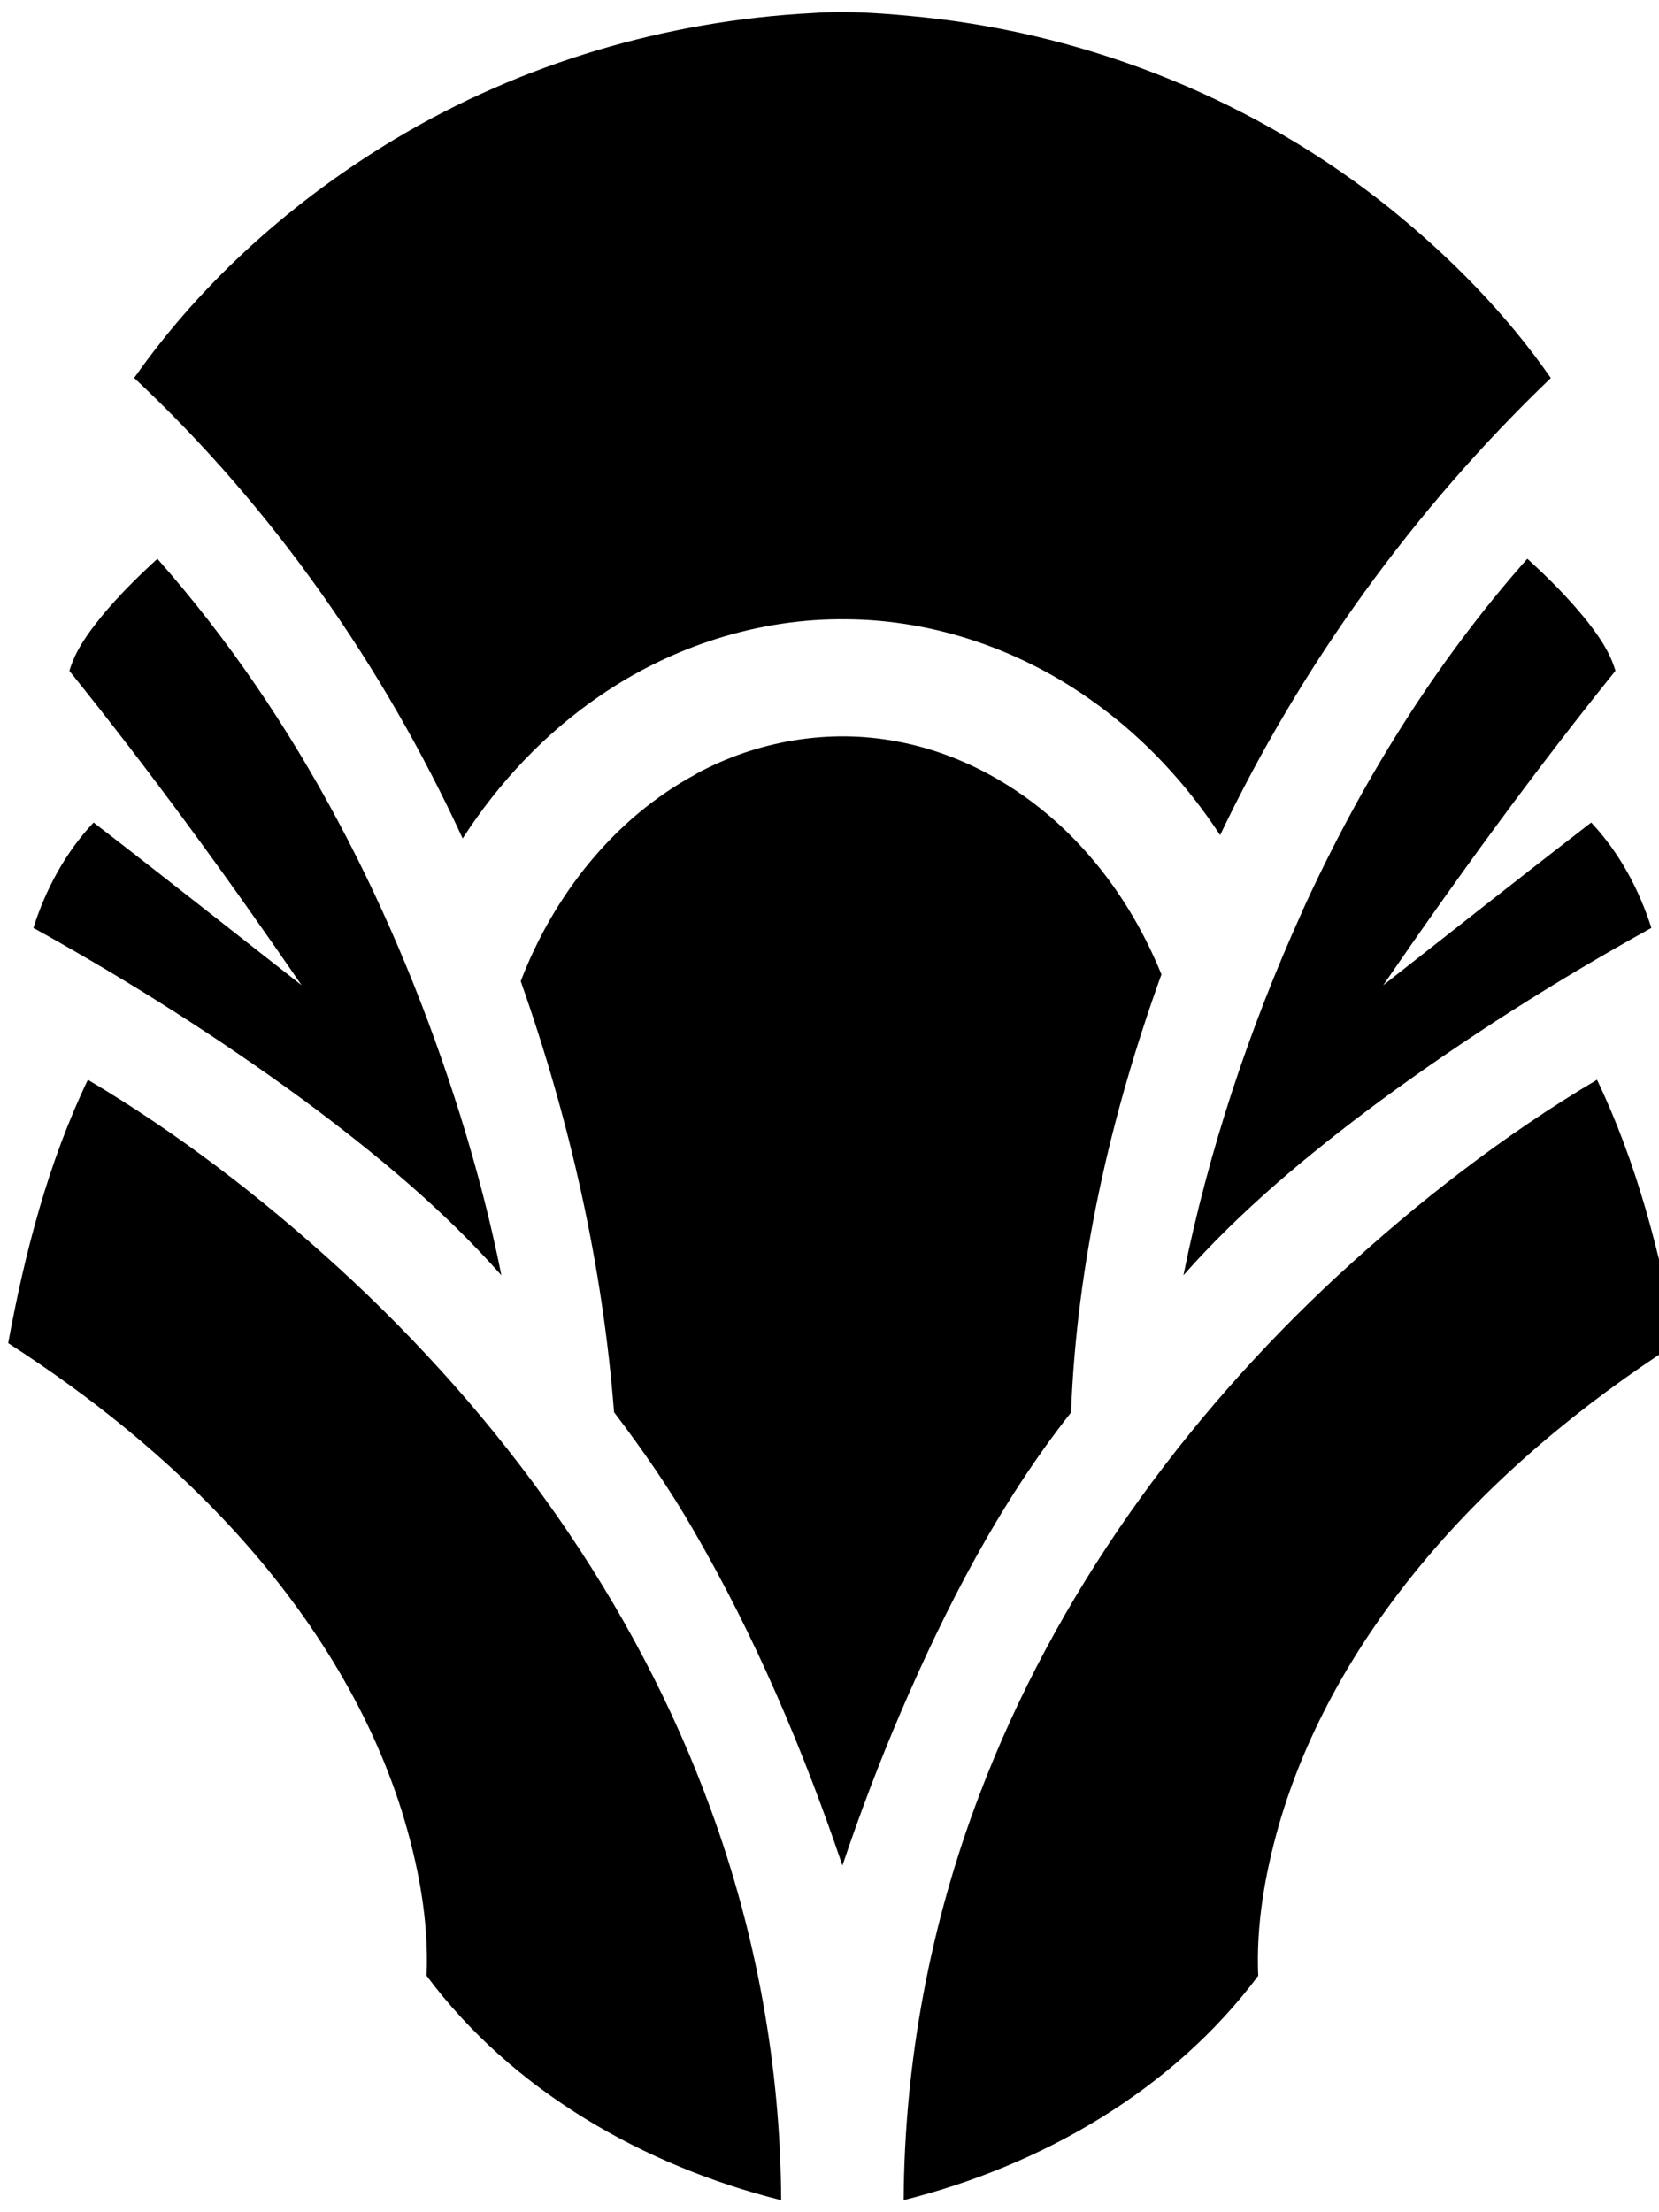
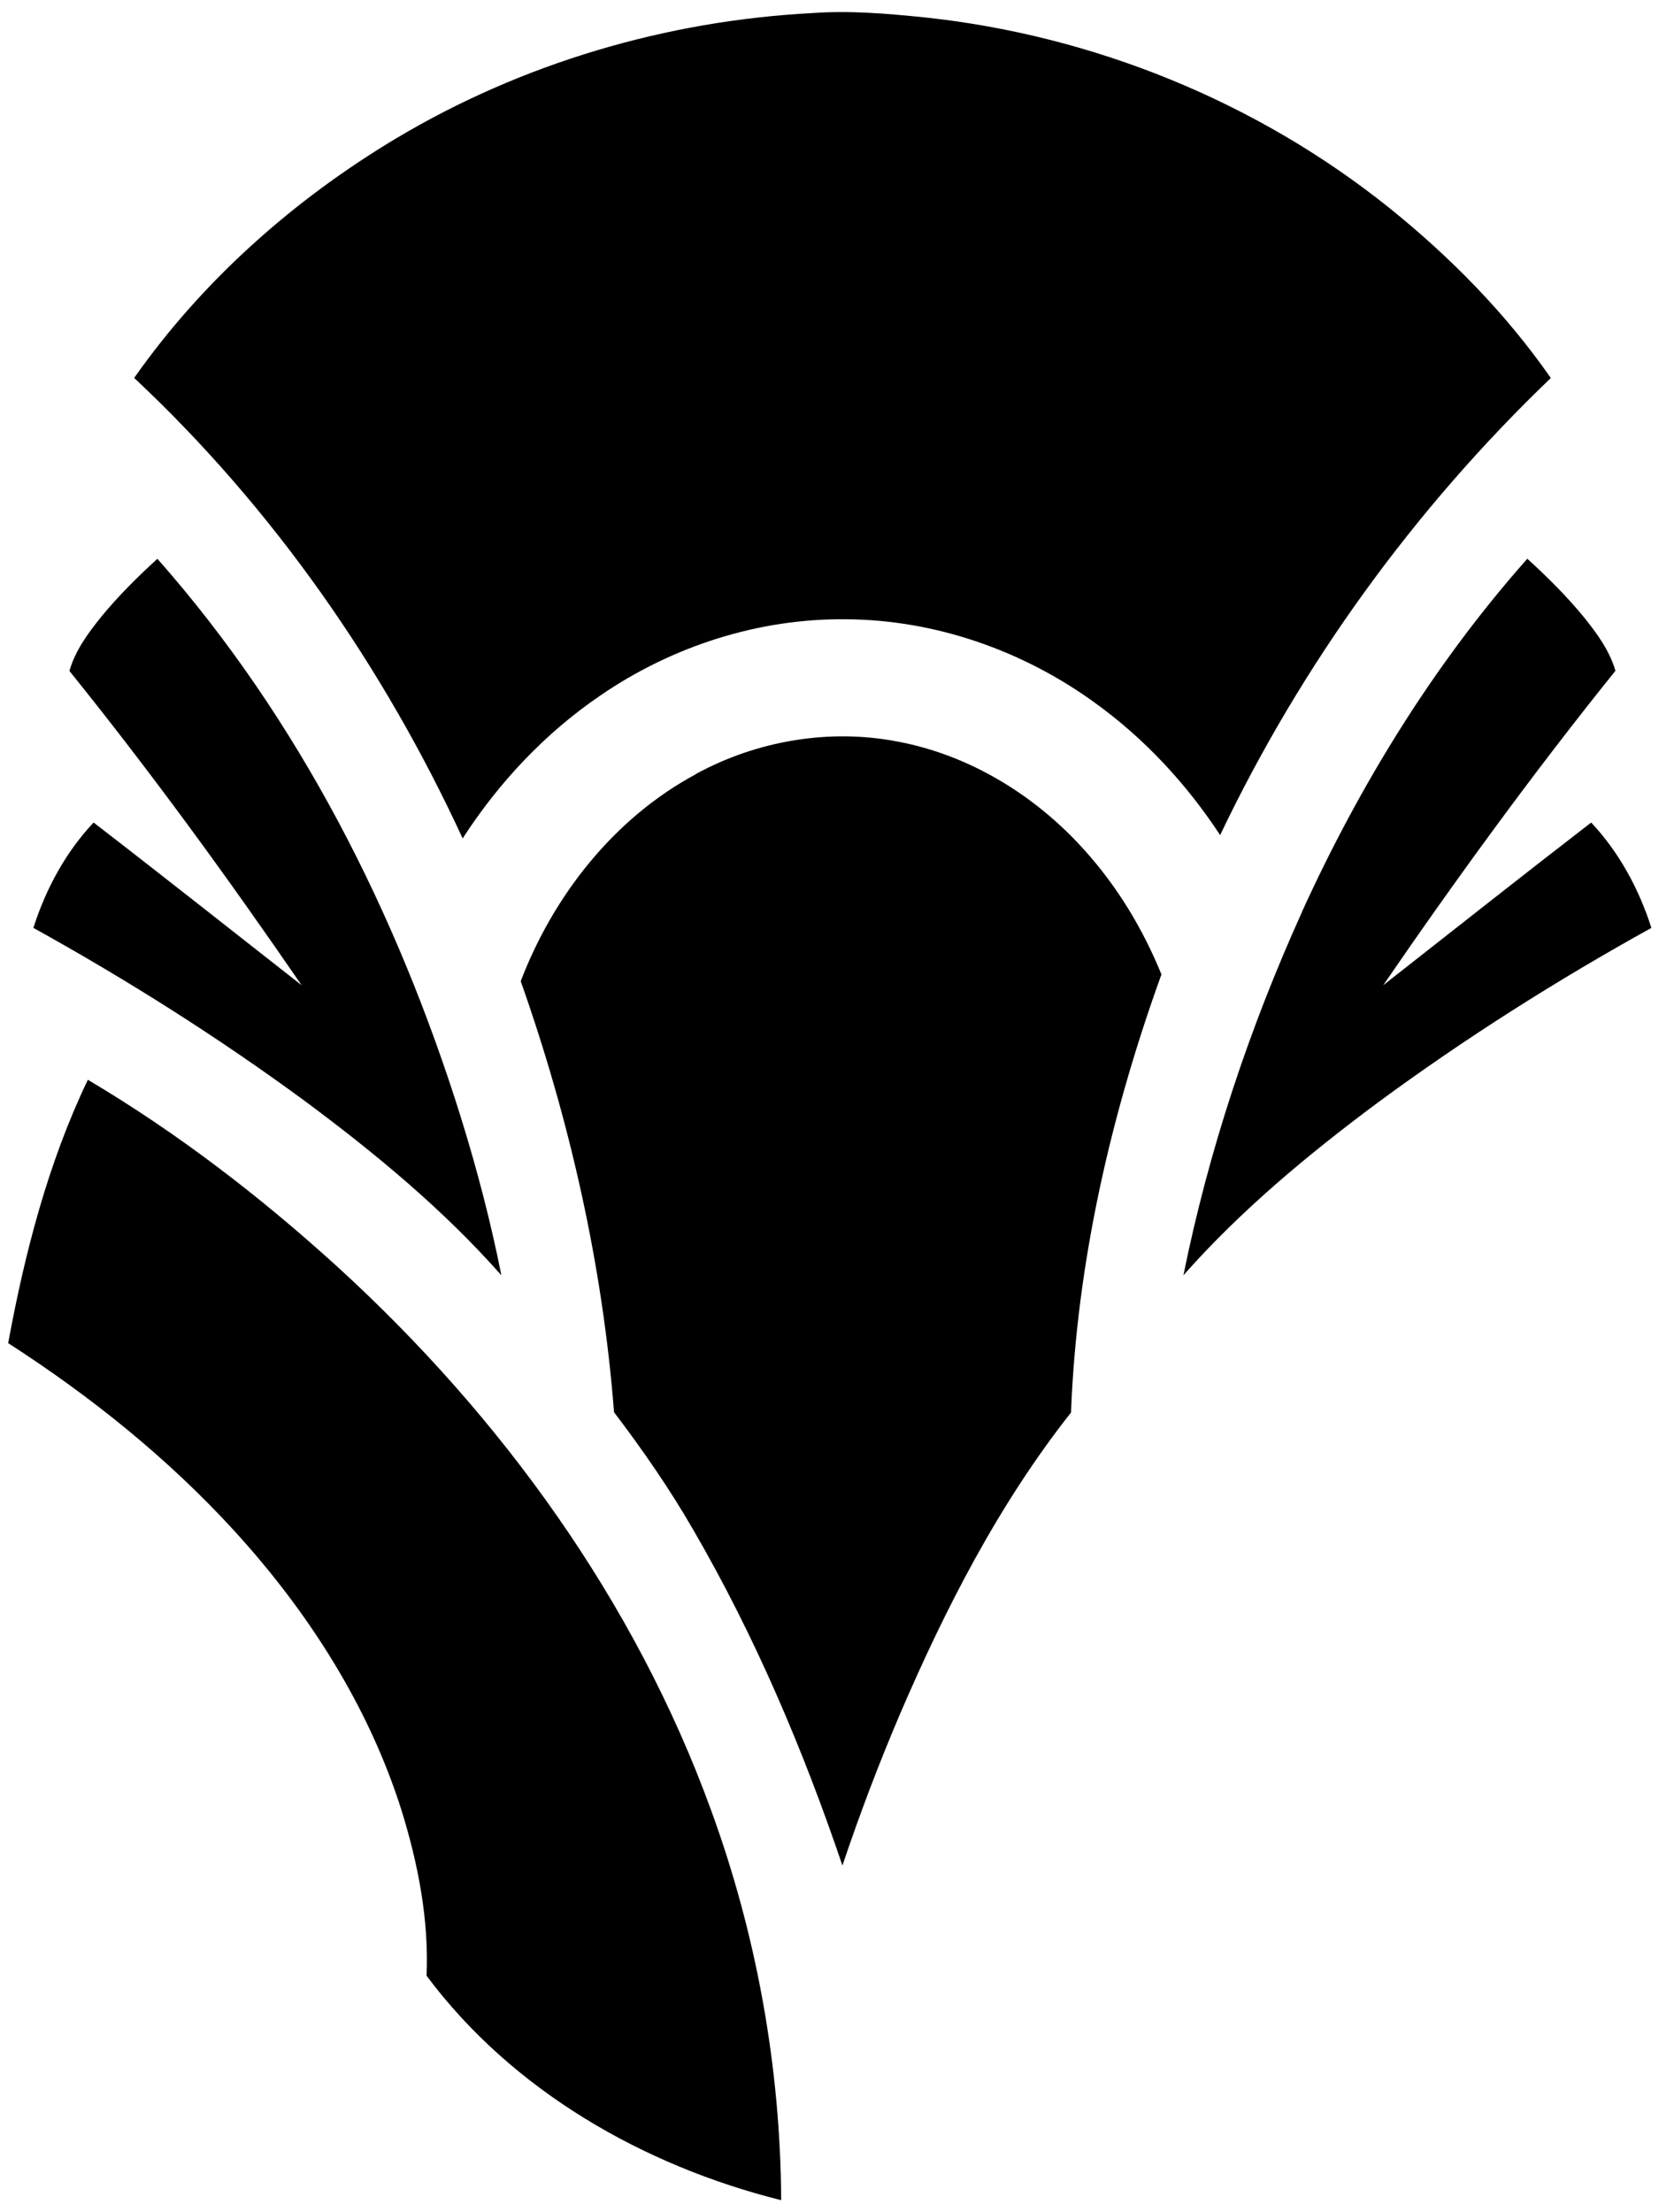
<svg xmlns="http://www.w3.org/2000/svg" version="1.1" width="24" height="32" viewBox="0 0 24 32">
  <title>dom</title>
-   <path fill="black" d="M5.732 2.001c1.819-1.086 3.908-1.702 6.022-1.812 0.536-0.039 1.074 0.007 1.608 0.061 2.448 0.258 4.821 1.22 6.742 2.762 0.881 0.71 1.684 1.526 2.331 2.456-1.975 1.893-3.606 4.143-4.784 6.612-0.483-0.737-1.091-1.394-1.806-1.91-1.040-0.757-2.311-1.204-3.6-1.212-1.264-0.016-2.521 0.389-3.561 1.103-0.797 0.543-1.469 1.258-1.991 2.067-1.149-2.491-2.747-4.784-4.752-6.661 0.992-1.413 2.314-2.582 3.792-3.467zM1.461 8.927c-0.19 0.235-0.373 0.485-0.457 0.778 1.183 1.467 2.292 2.993 3.359 4.546-1.003-0.785-2-1.576-3.009-2.353-0.405 0.43-0.692 0.962-0.871 1.524 1.354 0.75 2.665 1.578 3.913 2.494 1.023 0.758 2.012 1.575 2.857 2.531-0.154-0.776-0.355-1.543-0.59-2.298-0.919-2.936-2.34-5.751-4.386-8.066-0.29 0.264-0.569 0.542-0.818 0.845zM18.834 13.195c-0.761 1.681-1.348 3.443-1.714 5.252 0.832-0.941 1.803-1.747 2.808-2.495 1.262-0.93 2.59-1.77 3.962-2.53-0.179-0.561-0.466-1.093-0.871-1.524-1.009 0.778-2.007 1.568-3.009 2.354 1.067-1.555 2.177-3.080 3.36-4.549-0.085-0.29-0.265-0.538-0.452-0.77-0.25-0.306-0.531-0.585-0.823-0.851-1.347 1.52-2.422 3.267-3.262 5.112zM10.068 11.198c-1.183 0.636-2.059 1.752-2.535 2.995 0.71 2.010 1.185 4.109 1.35 6.235 0.413 0.543 0.803 1.106 1.145 1.699 0.892 1.536 1.59 3.178 2.159 4.858 0.248-0.739 0.525-1.469 0.831-2.187 0.661-1.539 1.435-3.047 2.476-4.366 0.083-2.165 0.574-4.303 1.308-6.337-0.268-0.659-0.641-1.276-1.119-1.804-0.706-0.785-1.654-1.369-2.697-1.564-0.989-0.192-2.037-0.012-2.919 0.469zM0.119 19.429c1.192 0.768 2.308 1.663 3.267 2.711 1.069 1.169 1.947 2.537 2.425 4.054 0.238 0.77 0.395 1.576 0.36 2.385 1.239 1.663 3.138 2.749 5.13 3.247-0.010-1.921-0.355-3.838-1.014-5.641-1.098-3.022-3.035-5.696-5.4-7.856-1.115-1.015-2.317-1.94-3.616-2.71-0.576 1.202-0.912 2.504-1.153 3.81zM19.369 18.437c-2.253 2.085-4.107 4.641-5.199 7.522-0.712 1.869-1.087 3.866-1.097 5.866 1.99-0.497 3.889-1.584 5.129-3.245-0.032-0.738 0.098-1.474 0.299-2.181 0.401-1.389 1.143-2.662 2.062-3.771 1.045-1.26 2.32-2.314 3.693-3.199-0.241-1.306-0.577-2.608-1.153-3.81-1.345 0.797-2.586 1.76-3.734 2.819z" />
+   <path fill="black" d="M5.732 2.001c1.819-1.086 3.908-1.702 6.022-1.812 0.536-0.039 1.074 0.007 1.608 0.061 2.448 0.258 4.821 1.22 6.742 2.762 0.881 0.71 1.684 1.526 2.331 2.456-1.975 1.893-3.606 4.143-4.784 6.612-0.483-0.737-1.091-1.394-1.806-1.91-1.040-0.757-2.311-1.204-3.6-1.212-1.264-0.016-2.521 0.389-3.561 1.103-0.797 0.543-1.469 1.258-1.991 2.067-1.149-2.491-2.747-4.784-4.752-6.661 0.992-1.413 2.314-2.582 3.792-3.467zM1.461 8.927c-0.19 0.235-0.373 0.485-0.457 0.778 1.183 1.467 2.292 2.993 3.359 4.546-1.003-0.785-2-1.576-3.009-2.353-0.405 0.43-0.692 0.962-0.871 1.524 1.354 0.75 2.665 1.578 3.913 2.494 1.023 0.758 2.012 1.575 2.857 2.531-0.154-0.776-0.355-1.543-0.59-2.298-0.919-2.936-2.34-5.751-4.386-8.066-0.29 0.264-0.569 0.542-0.818 0.845zM18.834 13.195c-0.761 1.681-1.348 3.443-1.714 5.252 0.832-0.941 1.803-1.747 2.808-2.495 1.262-0.93 2.59-1.77 3.962-2.53-0.179-0.561-0.466-1.093-0.871-1.524-1.009 0.778-2.007 1.568-3.009 2.354 1.067-1.555 2.177-3.080 3.36-4.549-0.085-0.29-0.265-0.538-0.452-0.77-0.25-0.306-0.531-0.585-0.823-0.851-1.347 1.52-2.422 3.267-3.262 5.112zM10.068 11.198c-1.183 0.636-2.059 1.752-2.535 2.995 0.71 2.010 1.185 4.109 1.35 6.235 0.413 0.543 0.803 1.106 1.145 1.699 0.892 1.536 1.59 3.178 2.159 4.858 0.248-0.739 0.525-1.469 0.831-2.187 0.661-1.539 1.435-3.047 2.476-4.366 0.083-2.165 0.574-4.303 1.308-6.337-0.268-0.659-0.641-1.276-1.119-1.804-0.706-0.785-1.654-1.369-2.697-1.564-0.989-0.192-2.037-0.012-2.919 0.469zM0.119 19.429c1.192 0.768 2.308 1.663 3.267 2.711 1.069 1.169 1.947 2.537 2.425 4.054 0.238 0.77 0.395 1.576 0.36 2.385 1.239 1.663 3.138 2.749 5.13 3.247-0.010-1.921-0.355-3.838-1.014-5.641-1.098-3.022-3.035-5.696-5.4-7.856-1.115-1.015-2.317-1.94-3.616-2.71-0.576 1.202-0.912 2.504-1.153 3.81zM19.369 18.437z" />
</svg>